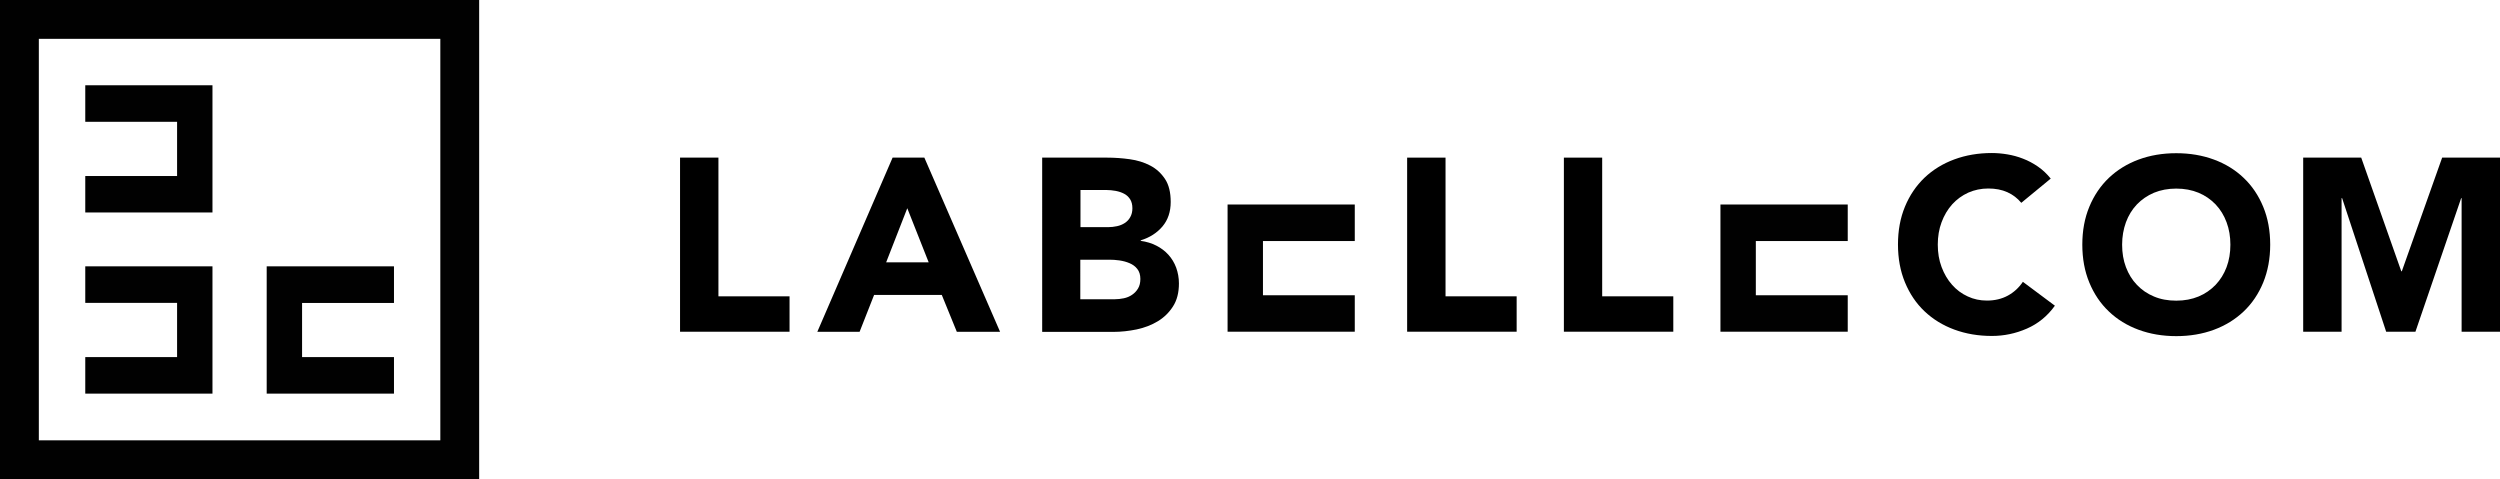
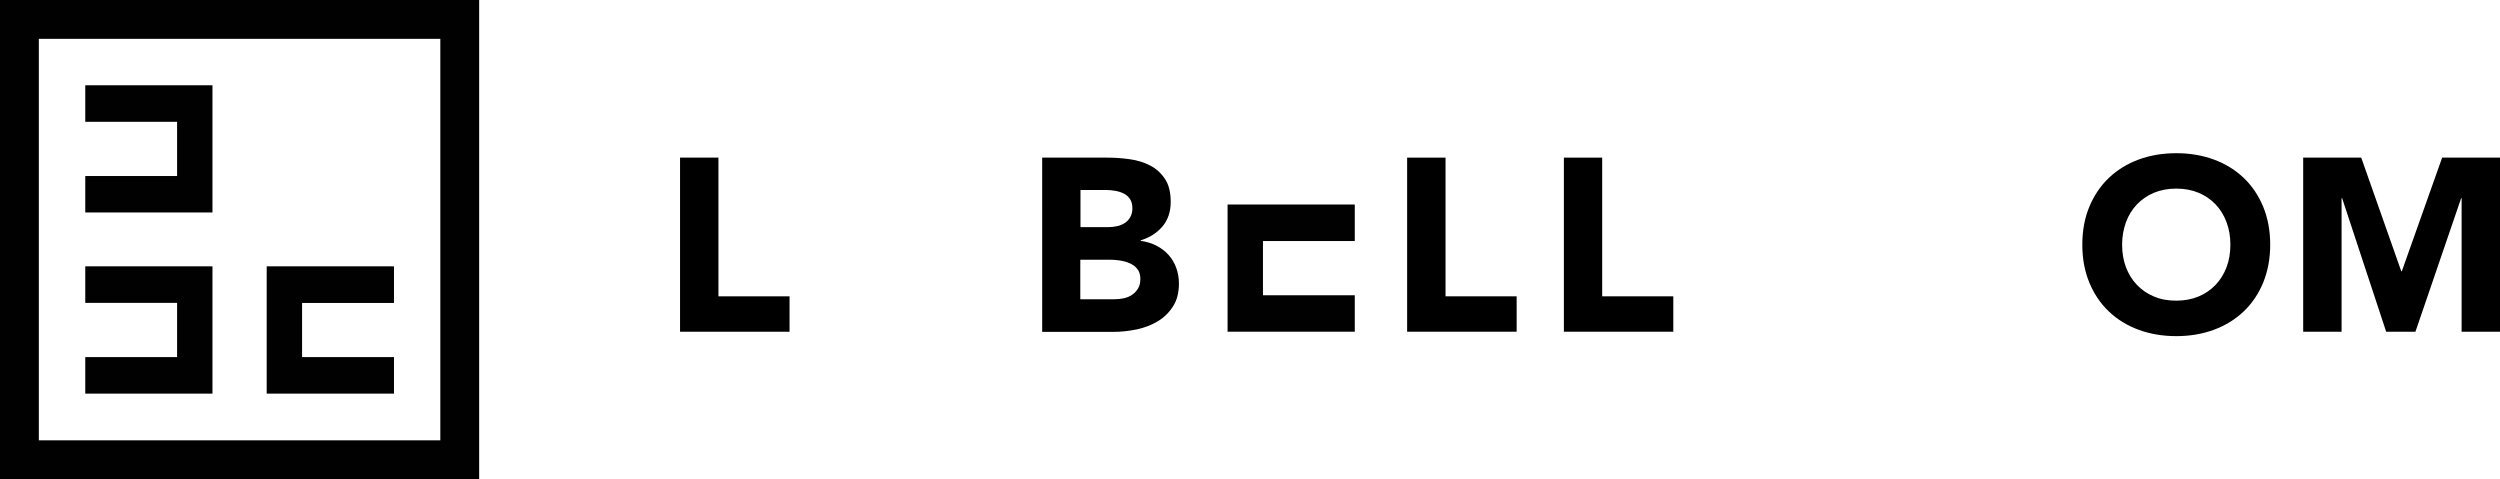
<svg xmlns="http://www.w3.org/2000/svg" version="1.1" x="0px" y="0px" width="282.63px" height="54.18px" viewBox="0 0 282.63 54.18" style="enable-background:new 0 0 282.63 54.18;" xml:space="preserve">
  <style type="text/css">
	.st0{fill:#010101;}
</style>
  <defs>
</defs>
  <g>
    <polygon class="st0" points="9.64,24.02 9.64,19.9 20.02,19.9 20.02,13.77 9.64,13.77 9.64,9.64 24.02,9.64 24.02,24.02  " />
    <polygon class="st0" points="9.64,44.5 9.64,40.37 20.02,40.37 20.02,34.24 9.64,34.24 9.64,30.11 24.02,30.11 24.02,44.5  " />
    <polygon class="st0" points="30.15,44.5 30.15,30.11 44.54,30.11 44.54,34.25 34.15,34.25 34.15,40.37 44.54,40.37 44.54,44.5  " />
    <g>
      <path class="st0" d="M54.17,54.18H0V0h54.17V54.18z M4.39,49.78h45.39V4.39H4.39V49.78z" />
    </g>
    <g>
      <polygon class="st0" points="138.78,37.5 138.78,23.12 153.16,23.12 153.16,27.25 142.78,27.25 142.78,33.38 153.16,33.38     153.16,37.5   " />
-       <polygon class="st0" points="194.5,37.5 194.5,23.12 208.89,23.12 208.89,27.25 198.5,27.25 198.5,33.38 208.89,33.38     208.89,37.5   " />
      <path d="M76.88,17.82h4.34V33.5h8.04v4H76.88V17.82z" />
-       <path d="M100.91,17.82h3.59l8.56,19.69h-4.89l-1.7-4.17h-7.65l-1.64,4.17H92.4L100.91,17.82z M102.57,23.54l-2.39,6.12h4.81    L102.57,23.54z" />
      <path d="M117.81,17.82h7.34c0.85,0,1.71,0.06,2.57,0.18c0.86,0.12,1.64,0.36,2.32,0.72c0.69,0.36,1.24,0.87,1.67,1.52    c0.43,0.65,0.64,1.51,0.64,2.59c0,1.11-0.31,2.03-0.93,2.77c-0.62,0.73-1.44,1.26-2.46,1.57v0.06c0.65,0.09,1.24,0.27,1.77,0.54    c0.53,0.27,0.98,0.61,1.36,1.03c0.38,0.42,0.67,0.9,0.88,1.46c0.2,0.56,0.31,1.15,0.31,1.78c0,1.04-0.22,1.9-0.67,2.6    c-0.44,0.69-1.02,1.26-1.72,1.68c-0.71,0.43-1.5,0.73-2.38,0.92c-0.88,0.18-1.76,0.28-2.63,0.28h-8.06V17.82z M122.15,25.68h3.14    c0.33,0,0.66-0.04,0.99-0.11c0.33-0.07,0.62-0.19,0.88-0.36c0.26-0.17,0.47-0.39,0.62-0.67c0.16-0.28,0.24-0.61,0.24-1    c0-0.41-0.09-0.75-0.26-1.02c-0.18-0.27-0.4-0.48-0.68-0.62c-0.28-0.15-0.59-0.25-0.95-0.32c-0.35-0.06-0.7-0.1-1.03-0.1h-2.95    V25.68z M122.15,33.83h3.89c0.33,0,0.67-0.04,1.01-0.11c0.34-0.07,0.65-0.2,0.93-0.39c0.28-0.19,0.51-0.43,0.68-0.72    c0.18-0.3,0.26-0.66,0.26-1.08c0-0.46-0.12-0.84-0.35-1.13c-0.23-0.29-0.52-0.5-0.88-0.65c-0.35-0.15-0.73-0.25-1.14-0.31    c-0.41-0.06-0.79-0.08-1.14-0.08h-3.28V33.83z" />
      <path d="M159.08,17.82h4.34V33.5h8.04v4h-12.38V17.82z" />
      <path d="M176.79,17.82h4.34V33.5h8.04v4h-12.37V17.82z" />
-       <path d="M228.51,22.93c-0.43-0.52-0.95-0.92-1.57-1.2c-0.62-0.28-1.34-0.42-2.16-0.42c-0.81,0-1.57,0.16-2.27,0.47    c-0.7,0.32-1.3,0.76-1.81,1.32c-0.51,0.57-0.91,1.24-1.2,2.02c-0.29,0.78-0.43,1.62-0.43,2.53c0,0.93,0.14,1.77,0.43,2.54    c0.29,0.77,0.68,1.44,1.18,2c0.5,0.57,1.09,1.01,1.77,1.32c0.68,0.32,1.4,0.47,2.18,0.47c0.89,0,1.68-0.19,2.36-0.56    c0.68-0.37,1.25-0.89,1.7-1.56l3.62,2.7c-0.84,1.17-1.89,2.03-3.17,2.59c-1.28,0.56-2.6,0.83-3.95,0.83    c-1.54,0-2.95-0.24-4.25-0.72c-1.3-0.48-2.42-1.17-3.37-2.07c-0.95-0.9-1.68-1.99-2.21-3.27c-0.53-1.28-0.79-2.71-0.79-4.28    c0-1.58,0.26-3,0.79-4.28c0.53-1.28,1.27-2.37,2.21-3.27c0.95-0.9,2.07-1.59,3.37-2.07c1.3-0.48,2.71-0.72,4.25-0.72    c0.56,0,1.13,0.05,1.74,0.15c0.6,0.1,1.2,0.26,1.78,0.49c0.58,0.22,1.14,0.52,1.68,0.89c0.54,0.37,1.02,0.83,1.45,1.36    L228.51,22.93z" />
      <path d="M235.41,27.66c0-1.58,0.26-3,0.79-4.28c0.53-1.28,1.27-2.37,2.21-3.27c0.95-0.9,2.07-1.59,3.36-2.07    c1.3-0.48,2.71-0.72,4.26-0.72c1.54,0,2.96,0.24,4.26,0.72c1.3,0.48,2.42,1.17,3.36,2.07c0.95,0.9,1.68,1.99,2.21,3.27    c0.53,1.28,0.79,2.71,0.79,4.28c0,1.58-0.27,3-0.79,4.28c-0.53,1.28-1.26,2.37-2.21,3.27c-0.95,0.9-2.07,1.59-3.36,2.07    c-1.3,0.48-2.72,0.72-4.26,0.72c-1.54,0-2.96-0.24-4.26-0.72c-1.3-0.48-2.42-1.17-3.36-2.07c-0.95-0.9-1.68-1.99-2.21-3.27    C235.67,30.66,235.41,29.23,235.41,27.66z M239.91,27.66c0,0.93,0.14,1.77,0.43,2.54c0.29,0.77,0.7,1.44,1.24,2    c0.54,0.57,1.18,1.01,1.93,1.32c0.75,0.32,1.59,0.47,2.52,0.47c0.93,0,1.77-0.16,2.52-0.47c0.75-0.31,1.39-0.76,1.93-1.32    c0.54-0.57,0.95-1.23,1.24-2c0.29-0.77,0.43-1.62,0.43-2.54c0-0.91-0.14-1.75-0.43-2.53c-0.29-0.78-0.7-1.45-1.24-2.02    c-0.54-0.56-1.18-1.01-1.93-1.32c-0.75-0.31-1.59-0.47-2.52-0.47c-0.93,0-1.77,0.16-2.52,0.47c-0.75,0.32-1.39,0.76-1.93,1.32    c-0.54,0.57-0.95,1.24-1.24,2.02C240.06,25.91,239.91,26.75,239.91,27.66z" />
      <path d="M260.38,17.82h6.56l4.53,12.85h0.06l4.56-12.85h6.54V37.5h-4.34V22.4h-0.05l-5.17,15.1h-3.31l-4.98-15.1h-0.06v15.1h-4.34    V17.82z" />
    </g>
  </g>
</svg>